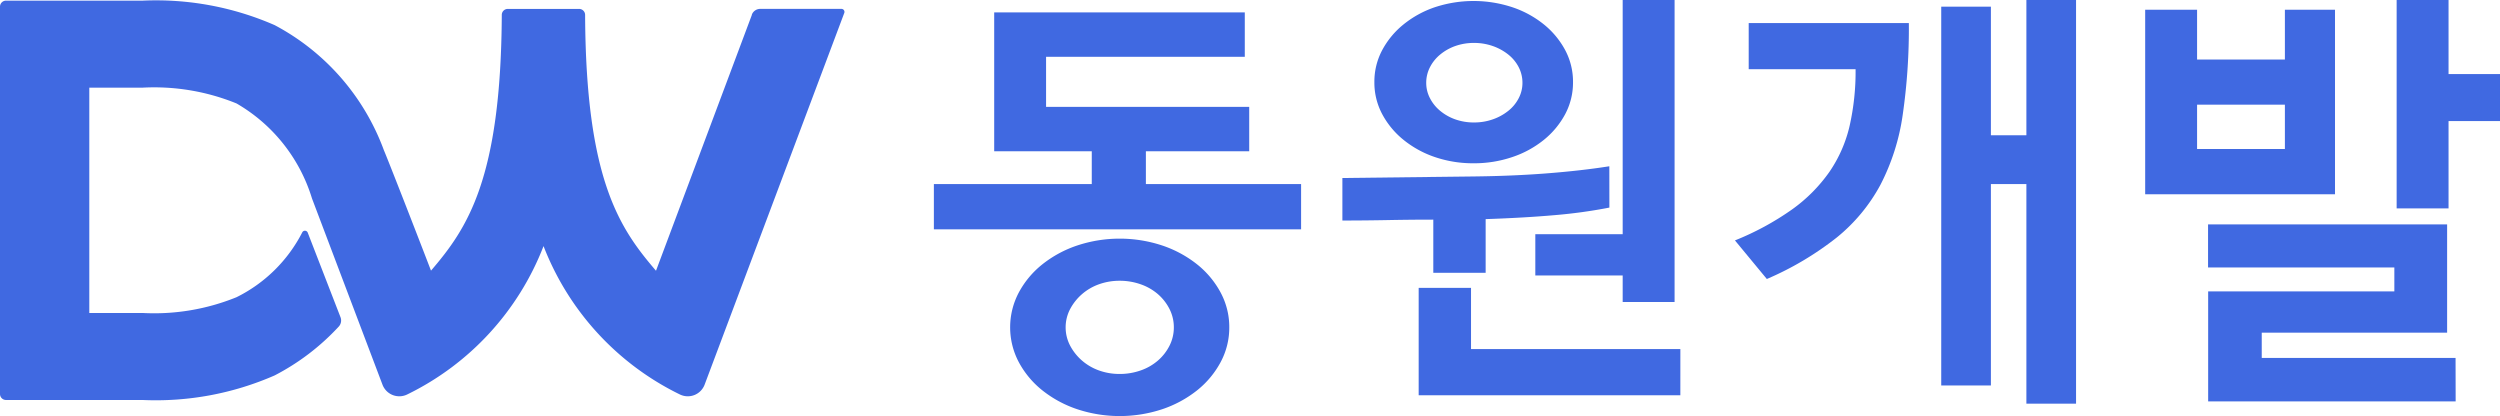
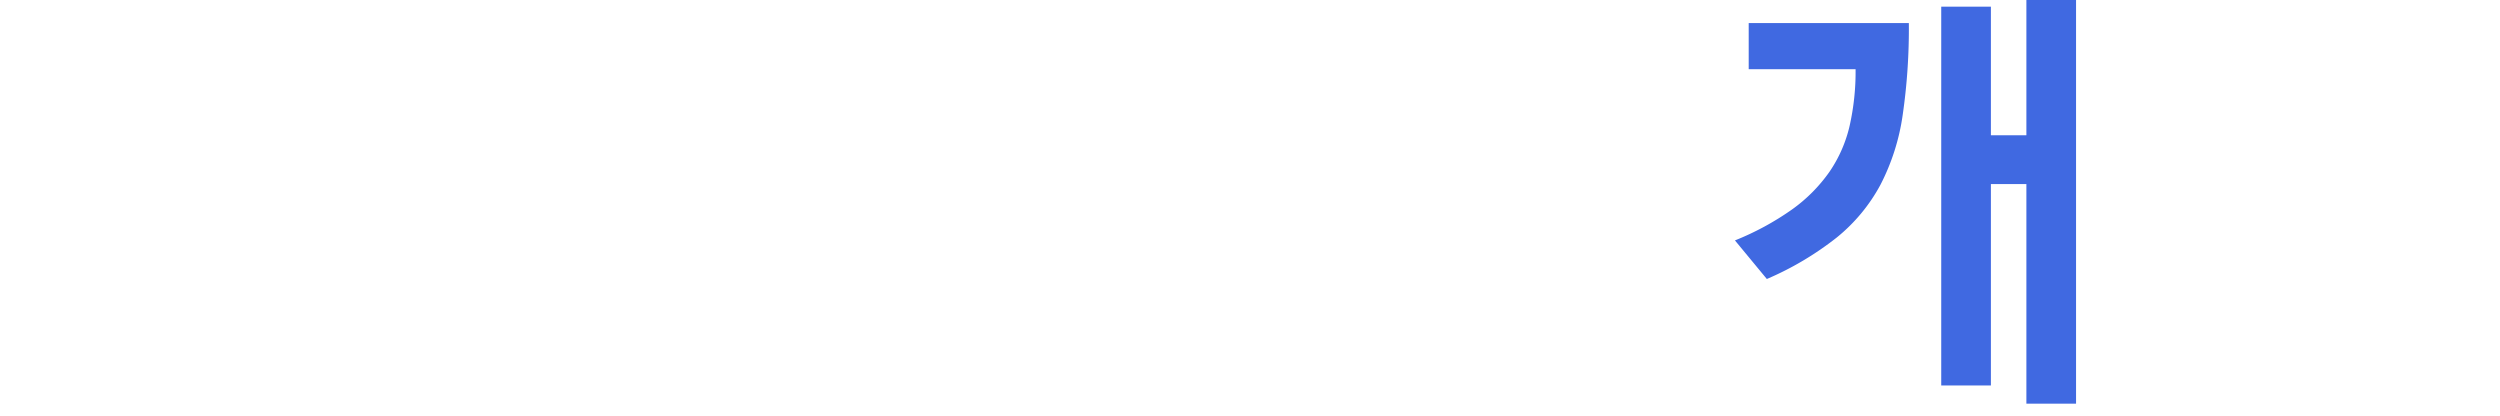
<svg xmlns="http://www.w3.org/2000/svg" id="그룹_47940" data-name="그룹 47940" width="117.58" height="19.567" viewBox="0 0 117.58 19.567">
  <g id="그룹_47941" data-name="그룹 47941" transform="translate(0 0)">
-     <path id="패스_33563" data-name="패스 33563" d="M35.364.8,30.853,12.839c-1.7-1.982-3.3-4.263-3.334-12.034a.282.282,0,0,0-.281-.281H23.882A.282.282,0,0,0,23.6.8c-.037,7.744-1.631,10.053-3.329,12.034-.89-2.313-2.008-5.173-2.217-5.666a10.917,10.917,0,0,0-5.136-5.881A13.932,13.932,0,0,0,6.7.136H.282A.282.282,0,0,0,0,.418V18.635a.282.282,0,0,0,.282.282H6.7a13.929,13.929,0,0,0,6.219-1.156,10.956,10.956,0,0,0,3.011-2.294.424.424,0,0,0,.085-.442l-1.542-3.979a.141.141,0,0,0-.256-.014,6.927,6.927,0,0,1-3.092,3.051,10.275,10.275,0,0,1-4.424.742H4.2V4.228H6.7a10.278,10.278,0,0,1,4.424.742,7.783,7.783,0,0,1,3.549,4.468c.355.936.1.264,3.316,8.759a.846.846,0,0,0,1.155.464,12.961,12.961,0,0,0,6.42-6.982,12.963,12.963,0,0,0,6.42,6.982.846.846,0,0,0,1.155-.463L39.708.714a.141.141,0,0,0-.132-.191H35.759a.422.422,0,0,0-.4.273" transform="translate(0 -0.105)" fill="#4069e1" />
-     <path id="패스_33564" data-name="패스 33564" d="M198.314,10.612V9.068h-4.589V2.539h11.786V4.625h-9.346V6.982h9.554V9.068h-4.86v1.544h7.3V12.74H190.888V10.612Zm6.467,6.738a3.422,3.422,0,0,1-.407,1.638,4.282,4.282,0,0,1-1.105,1.325,5.38,5.38,0,0,1-1.638.887,6.364,6.364,0,0,1-4.005,0,5.374,5.374,0,0,1-1.638-.887,4.28,4.28,0,0,1-1.106-1.325,3.5,3.5,0,0,1,0-3.275,4.279,4.279,0,0,1,1.106-1.324,5.37,5.37,0,0,1,1.638-.887,6.364,6.364,0,0,1,4.005,0,5.376,5.376,0,0,1,1.638.887,4.281,4.281,0,0,1,1.105,1.324,3.422,3.422,0,0,1,.407,1.638m-2.607,0a1.891,1.891,0,0,0-.2-.855,2.294,2.294,0,0,0-.542-.7,2.488,2.488,0,0,0-.814-.469,2.941,2.941,0,0,0-.991-.167,2.849,2.849,0,0,0-.98.167,2.5,2.5,0,0,0-.8.469,2.434,2.434,0,0,0-.553.7,1.857,1.857,0,0,0,0,1.711,2.431,2.431,0,0,0,.553.7,2.5,2.5,0,0,0,.8.469,2.849,2.849,0,0,0,.98.167,2.94,2.94,0,0,0,.991-.167,2.479,2.479,0,0,0,.814-.469,2.291,2.291,0,0,0,.542-.7,1.89,1.89,0,0,0,.2-.855" transform="translate(-146.966 -1.955)" fill="#4069e1" />
-     <path id="패스_33565" data-name="패스 33565" d="M286.944,9.763a23.755,23.755,0,0,1-2.566.355q-1.419.125-3.254.188v2.524h-2.462v-2.5q-1.043,0-2.138.021t-2.138.021v-2L280.5,8.3q1.877-.02,3.5-.146t2.941-.334Zm-1.711-5.9a3.157,3.157,0,0,1-.365,1.5,3.947,3.947,0,0,1-1,1.21,4.744,4.744,0,0,1-1.491.814,5.576,5.576,0,0,1-1.815.292,5.546,5.546,0,0,1-1.825-.292,4.761,4.761,0,0,1-1.481-.814,3.937,3.937,0,0,1-1-1.21,3.152,3.152,0,0,1-.365-1.5,3.152,3.152,0,0,1,.365-1.5,3.94,3.94,0,0,1,1-1.21,4.78,4.78,0,0,1,1.481-.814,5.819,5.819,0,0,1,3.64,0,4.762,4.762,0,0,1,1.491.814,3.95,3.95,0,0,1,1,1.21,3.157,3.157,0,0,1,.365,1.5m5.048,14.727H277.974V13.539h2.462v2.879h9.846ZM282.855,3.9a1.6,1.6,0,0,0-.177-.741,1.828,1.828,0,0,0-.49-.594,2.459,2.459,0,0,0-.73-.4,2.64,2.64,0,0,0-.876-.146,2.612,2.612,0,0,0-.887.146,2.34,2.34,0,0,0-.709.4,1.881,1.881,0,0,0-.48.594,1.6,1.6,0,0,0-.177.741,1.551,1.551,0,0,0,.177.72,1.881,1.881,0,0,0,.48.594,2.33,2.33,0,0,0,.709.4,2.607,2.607,0,0,0,.887.146,2.634,2.634,0,0,0,.876-.146,2.449,2.449,0,0,0,.73-.4,1.828,1.828,0,0,0,.49-.594,1.553,1.553,0,0,0,.177-.72m7.155,10.305h-2.441V12.955H283.46v-1.94h4.109V0h2.441Z" transform="translate(-211.251)" fill="#4069e1" />
    <path id="패스_33566" data-name="패스 33566" d="M362.8,1.085a28.3,28.3,0,0,1-.292,4.339,10.3,10.3,0,0,1-1.043,3.265,8.151,8.151,0,0,1-2.044,2.472,14.52,14.52,0,0,1-3.3,1.961l-1.5-1.815a13.027,13.027,0,0,0,2.691-1.46,7.386,7.386,0,0,0,1.752-1.763,6.358,6.358,0,0,0,.949-2.159,11.611,11.611,0,0,0,.282-2.67h-5.027V1.085Zm7.864,17.9h-2.336V8.657h-1.669v9.471h-2.336V.313h2.336V6.362h1.669V0h2.336Z" transform="translate(-273.023)" fill="#4069e1" />
-     <path id="패스_33567" data-name="패스 33567" d="M447.409,9.137h-8.928V.459h2.441V2.8h4.13V.459h2.357Zm-2.357-4.214h-4.13V7.009h4.13Zm8.031,13.956h-11.64V13.705H450.2V12.579h-8.762V10.555h11.244v5.09h-8.719v1.189h9.116Zm2.086-13.184h-2.42V9.8h-2.441V0h2.441V3.484h2.42Z" transform="translate(-337.589)" fill="#4069e1" />
  </g>
</svg>